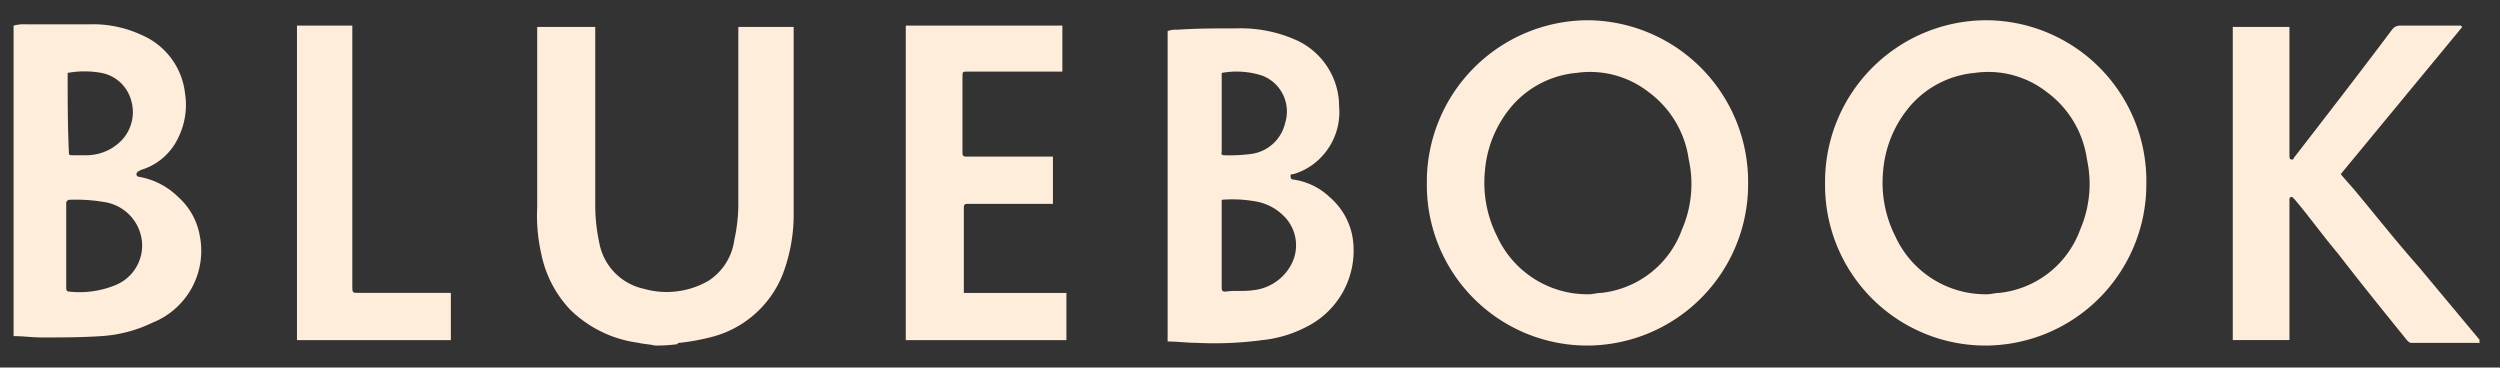
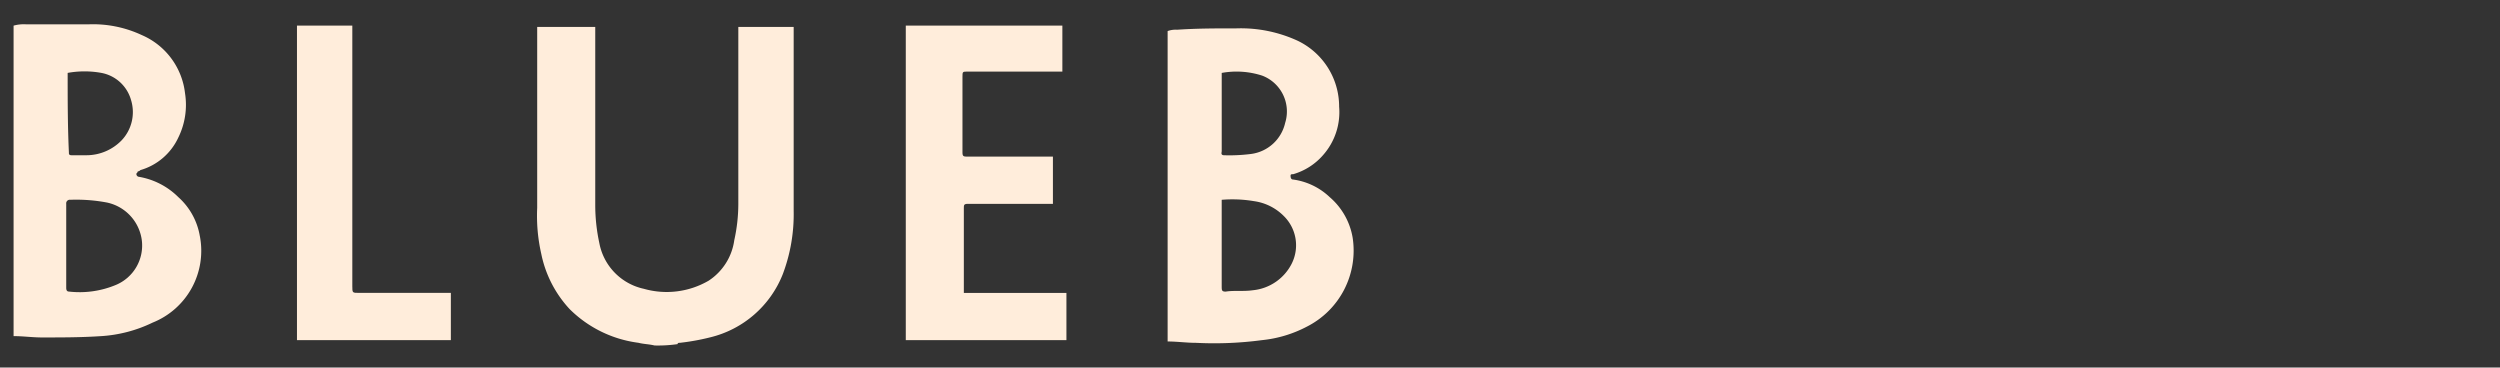
<svg xmlns="http://www.w3.org/2000/svg" width="127.329" height="18.719" viewBox="0 0 127.329 18.719">
  <rect x="0" y="0" width="127.329" height="18.719" fill="#333333" stroke="none" />
  <defs>
    <clipPath id="clip-path">
      <path id="Path_109" data-name="Path 109" d="M372.095-242.651H499.424V-261.37H372.095Z" transform="translate(-372.095 261.37)" fill="#ffeddb" />
    </clipPath>
    <clipPath id="clip-path-2">
      <rect id="Rectangle_68" data-name="Rectangle 68" width="77196.852" height="77196.852" fill="#ffeddb" />
    </clipPath>
  </defs>
  <g id="Group_125" data-name="Group 125" transform="translate(0 0)" clip-path="url(#clip-path)">
    <g id="Group_124" data-name="Group 124" transform="translate(-39037.32 -38289.953)" style="isolation: isolate">
      <g id="Group_123" data-name="Group 123">
        <g id="Group_122" data-name="Group 122" clip-path="url(#clip-path-2)">
          <g id="Group_114" data-name="Group 114" transform="translate(39064.68 38291.324)">
            <path id="Path_101" data-name="Path 101" d="M.9,2.451c-.274-.068-.55-.068-.825-.138A6.065,6.065,0,0,1-3.428.595,5.833,5.833,0,0,1-4.872-2.224a8.719,8.719,0,0,1-.206-2.337v-9.213h2.957V-4.7a9.14,9.14,0,0,0,.206,1.925A2.939,2.939,0,0,0,.354-.436a4.249,4.249,0,0,0,3.3-.413A2.942,2.942,0,0,0,4.96-2.912a8.578,8.578,0,0,0,.206-1.855v-9.007H7.985v9.349a8.653,8.653,0,0,1-.55,3.232A5.318,5.318,0,0,1,3.722,2.039a11.531,11.531,0,0,1-1.512.274c-.068,0-.138,0-.138.069A7.109,7.109,0,0,1,.9,2.451" transform="translate(5.078 13.774)" fill="#ffeddb" fill-rule="evenodd" />
          </g>
          <g id="Group_115" data-name="Group 115" transform="translate(39151.039 38291.258)">
-             <path id="Path_102" data-name="Path 102" d="M1.9,2.441H-1.606c-.068,0-.137-.068-.206-.138C-2.981.86-4.149-.584-5.318-2.1c-.756-.894-1.444-1.856-2.2-2.751l-.138-.138c-.068,0-.138,0-.138.138V2.3h-2.887V-13.648h2.887v6.532c0,.069,0,.206.069.206.138.069.138-.068.206-.137,1.65-2.132,3.3-4.263,4.95-6.463a.489.489,0,0,1,.412-.206H.938l.068.068L-5.181-6.154c.276.344.55.62.826.962,1.031,1.238,2.063,2.544,3.163,3.782L1.9,2.3c-.068.069,0,.069,0,.138" transform="translate(10.681 13.716)" fill="#ffeddb" fill-rule="evenodd" />
-           </g>
+             </g>
          <g id="Group_116" data-name="Group 116" transform="translate(39096.793 38291.398)">
            <path id="Path_103" data-name="Path 103" d="M1.423,1.61A3.488,3.488,0,0,0,.254-.453,3.361,3.361,0,0,0-1.6-1.347c-.138,0-.138-.137-.138-.206s.069-.068.138-.068A3.194,3.194,0,0,0-.09-2.584,3.3,3.3,0,0,0,.735-5.058,3.716,3.716,0,0,0-1.4-8.427a6.919,6.919,0,0,0-3.093-.62c-1.032,0-1.994,0-3.026.069A1.176,1.176,0,0,0-8-8.909V6.9c.481,0,.962.069,1.444.069a18.442,18.442,0,0,0,3.369-.138A6.252,6.252,0,0,0-.914,6.147,4.338,4.338,0,0,0,1.423,1.61m-6.668-4.4V-6.778a4.224,4.224,0,0,1,2.061.138,1.951,1.951,0,0,1,1.17,2.407A2.053,2.053,0,0,1-3.733-2.653a8.686,8.686,0,0,1-1.376.069c-.206,0-.137-.138-.137-.206M-1.67,2.916A2.488,2.488,0,0,1-3.665,4.291c-.482.069-.962,0-1.375.069-.206,0-.206-.069-.206-.276v-4.4A6.623,6.623,0,0,1-3.6-.247,2.65,2.65,0,0,1-2.084.51,2.087,2.087,0,0,1-1.67,2.916" transform="translate(7.996 9.047)" fill="#ffeddb" fill-rule="evenodd" />
          </g>
          <g id="Group_117" data-name="Group 117" transform="translate(39038.012 38291.191)">
            <path id="Path_104" data-name="Path 104" d="M1.433,1.631A3.42,3.42,0,0,0,.333-.364,3.728,3.728,0,0,0-1.66-1.394.147.147,0,0,1-1.8-1.532c0-.068.068-.068.068-.138a.213.213,0,0,0,.138-.068A3.064,3.064,0,0,0,.333-3.389,3.772,3.772,0,0,0,.677-5.657a3.677,3.677,0,0,0-2.2-2.957A5.864,5.864,0,0,0-4.2-9.163H-7.436a1.913,1.913,0,0,0-.618.068V6.718c.481,0,.962.068,1.443.068,1.032,0,1.994,0,3.025-.068A6.989,6.989,0,0,0-.973,6.03a3.938,3.938,0,0,0,2.407-4.4M-5.3-6.62v-.068a4.788,4.788,0,0,1,1.719,0A1.937,1.937,0,0,1-2.074-5.313a2.091,2.091,0,0,1-.481,2.063,2.5,2.5,0,0,1-1.788.756H-5.1c-.137,0-.137-.068-.137-.138C-5.3-4.007-5.3-5.313-5.3-6.62M-2.83,4.105a4.789,4.789,0,0,1-2.405.344c-.138,0-.138-.138-.138-.206V-.02a.182.182,0,0,1,.206-.206A8.435,8.435,0,0,1-3.31-.088,2.263,2.263,0,0,1-1.523,1.837,2.174,2.174,0,0,1-2.83,4.105" transform="translate(8.054 9.163)" fill="#ffeddb" fill-rule="evenodd" />
          </g>
          <g id="Group_118" data-name="Group 118" transform="translate(39083.453 38291.258)">
            <path id="Path_105" data-name="Path 105" d="M0,2.41V-13.541H7.975V-11.2H3.163c-.276,0-.276,0-.276.274v3.851c0,.206.069.206.276.206H7.494v2.405H3.163c-.206,0-.206.069-.206.207V.073H8.182V2.478H0Z" transform="translate(0 13.541)" fill="#ffeddb" fill-rule="evenodd" />
          </g>
          <g id="Group_119" data-name="Group 119" transform="translate(39052.445 38291.258)">
            <path id="Path_106" data-name="Path 106" d="M1.184,2.056V4.463H-6.654V-11.556h2.819V1.712c0,.344,0,.344.344.344Z" transform="translate(6.654 11.556)" fill="#ffeddb" fill-rule="evenodd" />
          </g>
          <g id="Group_120" data-name="Group 120" transform="translate(39109.992 38290.984)">
-             <path id="Path_107" data-name="Path 107" d="M1.236,0A8.231,8.231,0,0,0-6.945,8.319a8.172,8.172,0,0,0,8.181,8.25,8.217,8.217,0,0,0,8.182-8.25A8.232,8.232,0,0,0,1.236,0M6.049,10.657a4.936,4.936,0,0,1-4.125,3.231c-.206,0-.413.068-.62.068A5.058,5.058,0,0,1-3.37,11a6.057,6.057,0,0,1-.62-3.3A5.816,5.816,0,0,1-2.752,4.537,4.933,4.933,0,0,1,.686,2.681a4.843,4.843,0,0,1,3.643.962A5.138,5.138,0,0,1,6.392,7.082a5.806,5.806,0,0,1-.343,3.575" transform="translate(6.945)" fill="#ffeddb" fill-rule="evenodd" />
-           </g>
+             </g>
          <g id="Group_121" data-name="Group 121" transform="translate(39130.273 38290.984)">
-             <path id="Path_108" data-name="Path 108" d="M1.236,0A8.232,8.232,0,0,0-6.946,8.319a8.173,8.173,0,0,0,8.182,8.25,8.217,8.217,0,0,0,8.182-8.25A8.188,8.188,0,0,0,1.236,0M6.049,10.657a4.936,4.936,0,0,1-4.125,3.231c-.206,0-.413.068-.62.068A5.058,5.058,0,0,1-3.37,11a6.057,6.057,0,0,1-.62-3.3A5.816,5.816,0,0,1-2.751,4.537,4.933,4.933,0,0,1,.686,2.681a4.843,4.843,0,0,1,3.643.962A5.138,5.138,0,0,1,6.392,7.082a5.852,5.852,0,0,1-.343,3.575" transform="translate(6.946)" fill="#ffeddb" fill-rule="evenodd" />
-           </g>
+             </g>
        </g>
      </g>
    </g>
  </g>
</svg>